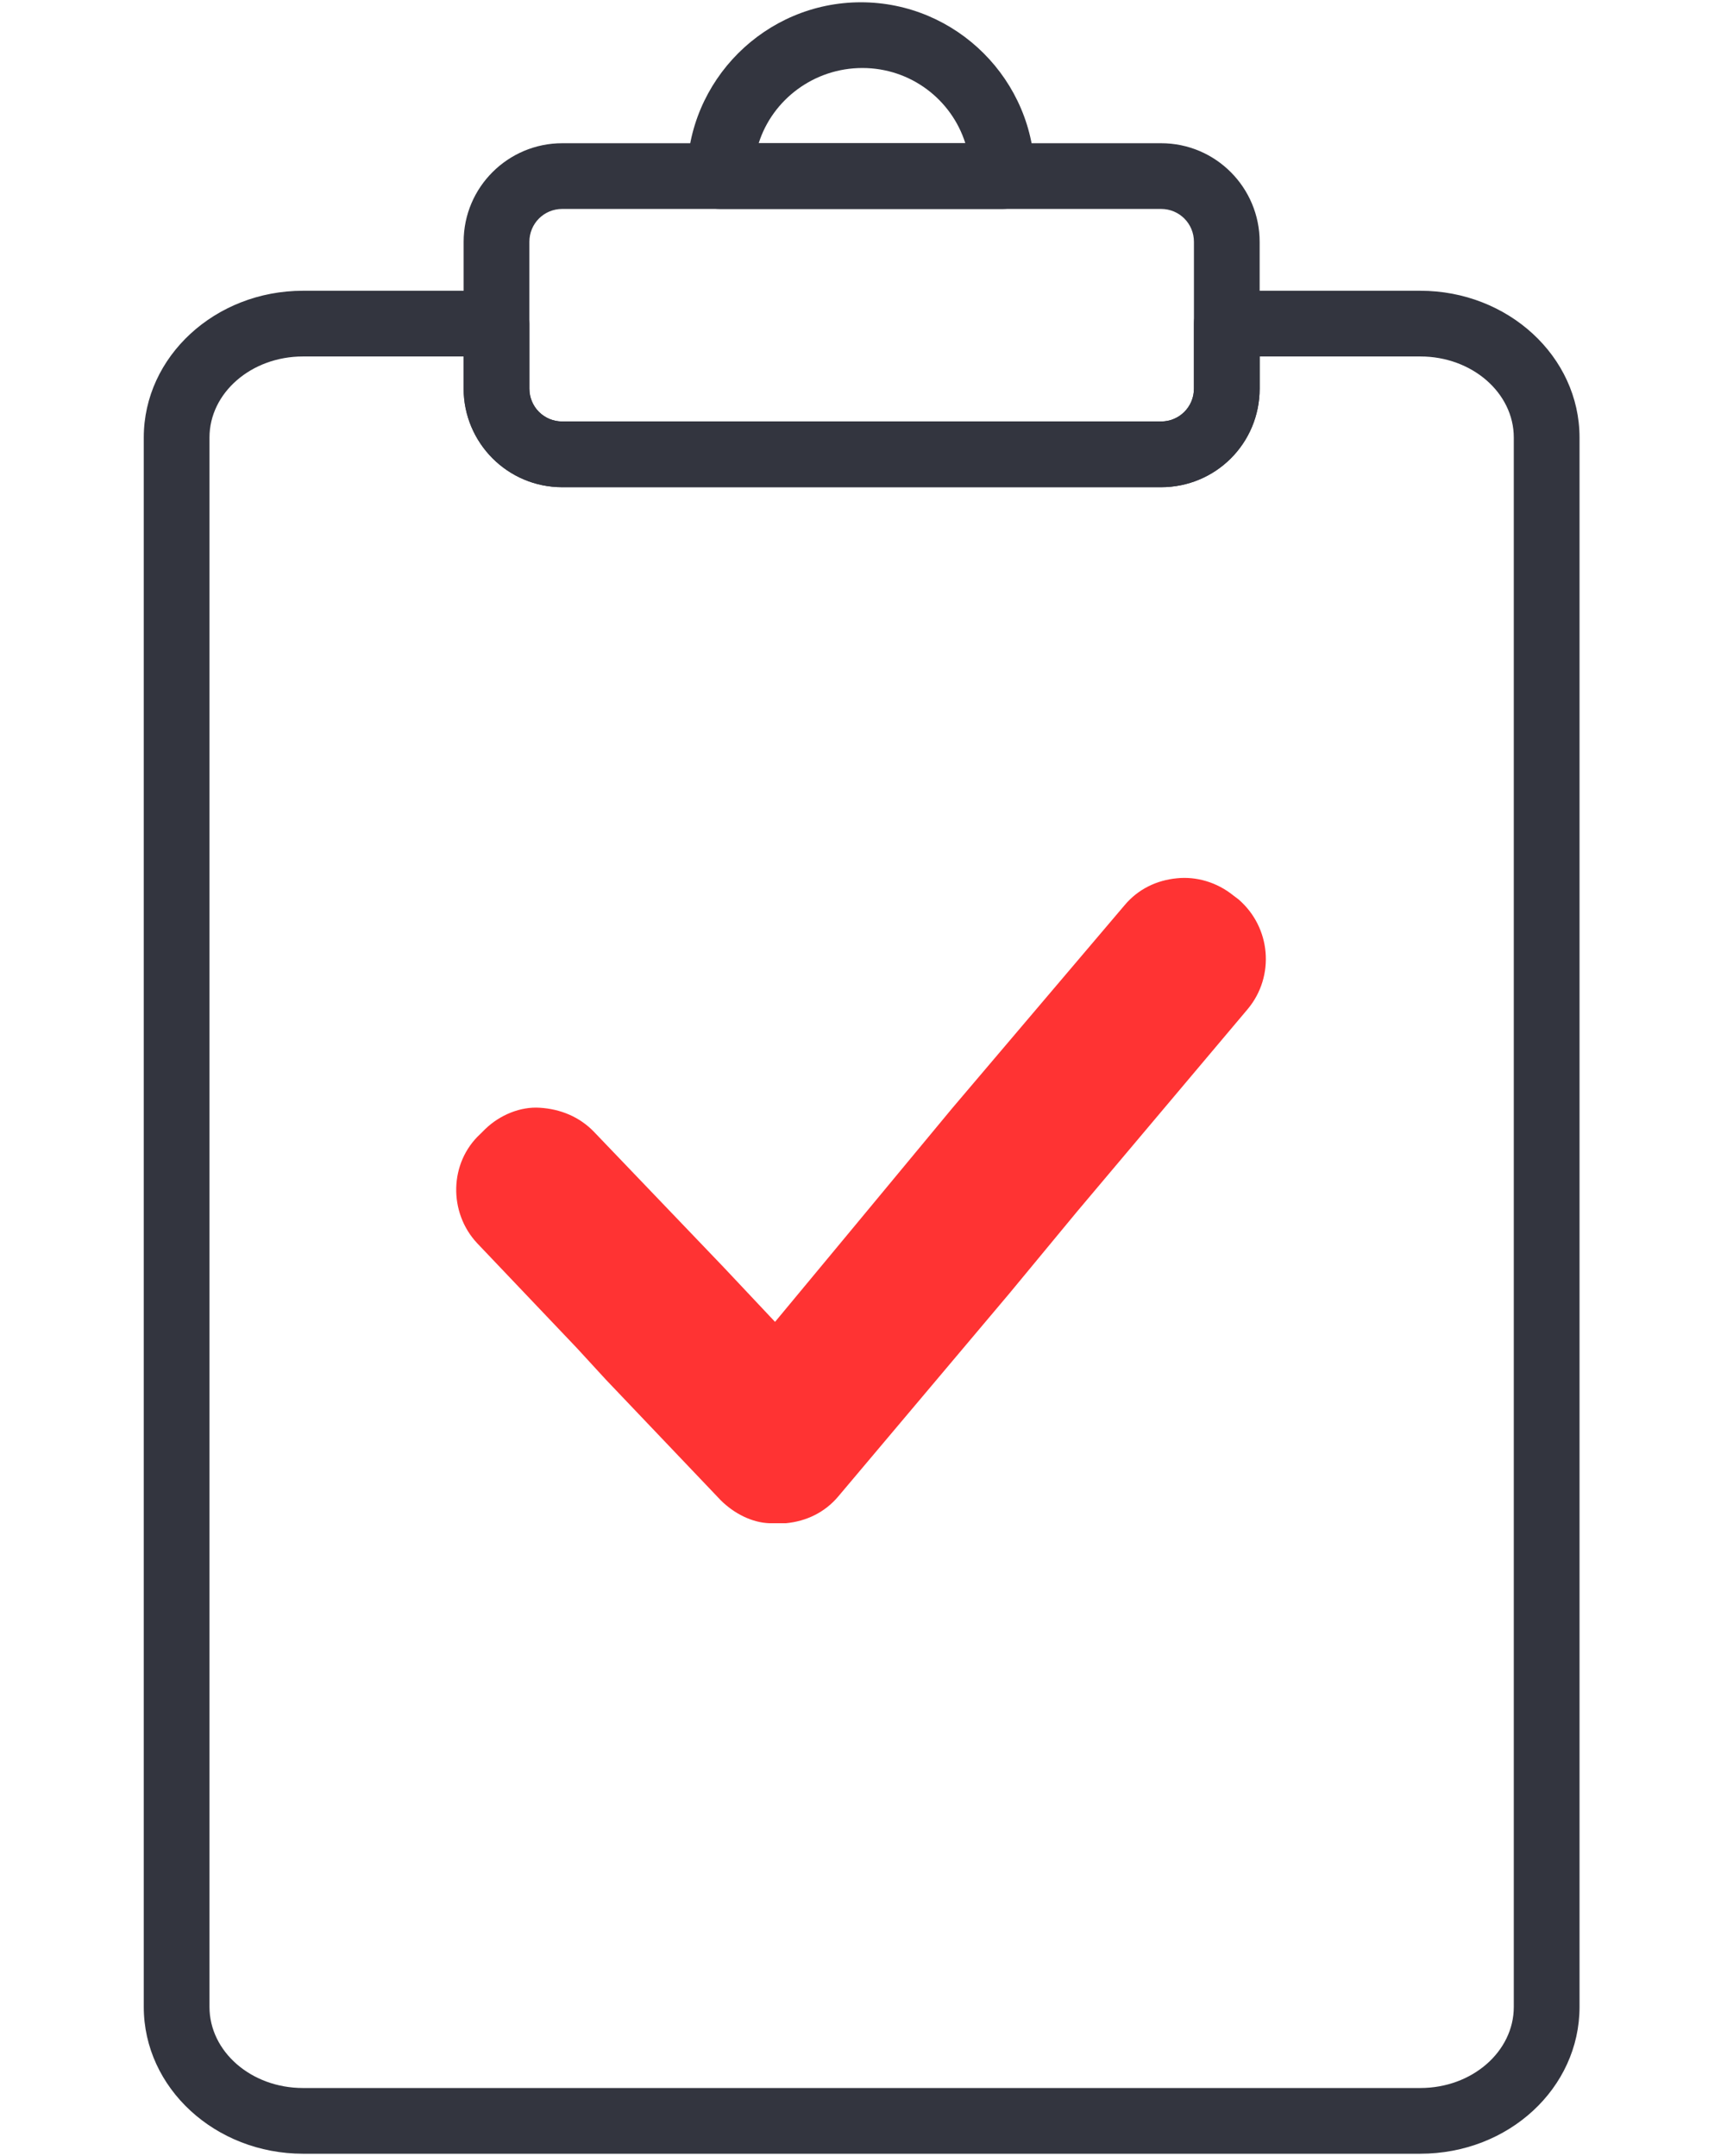
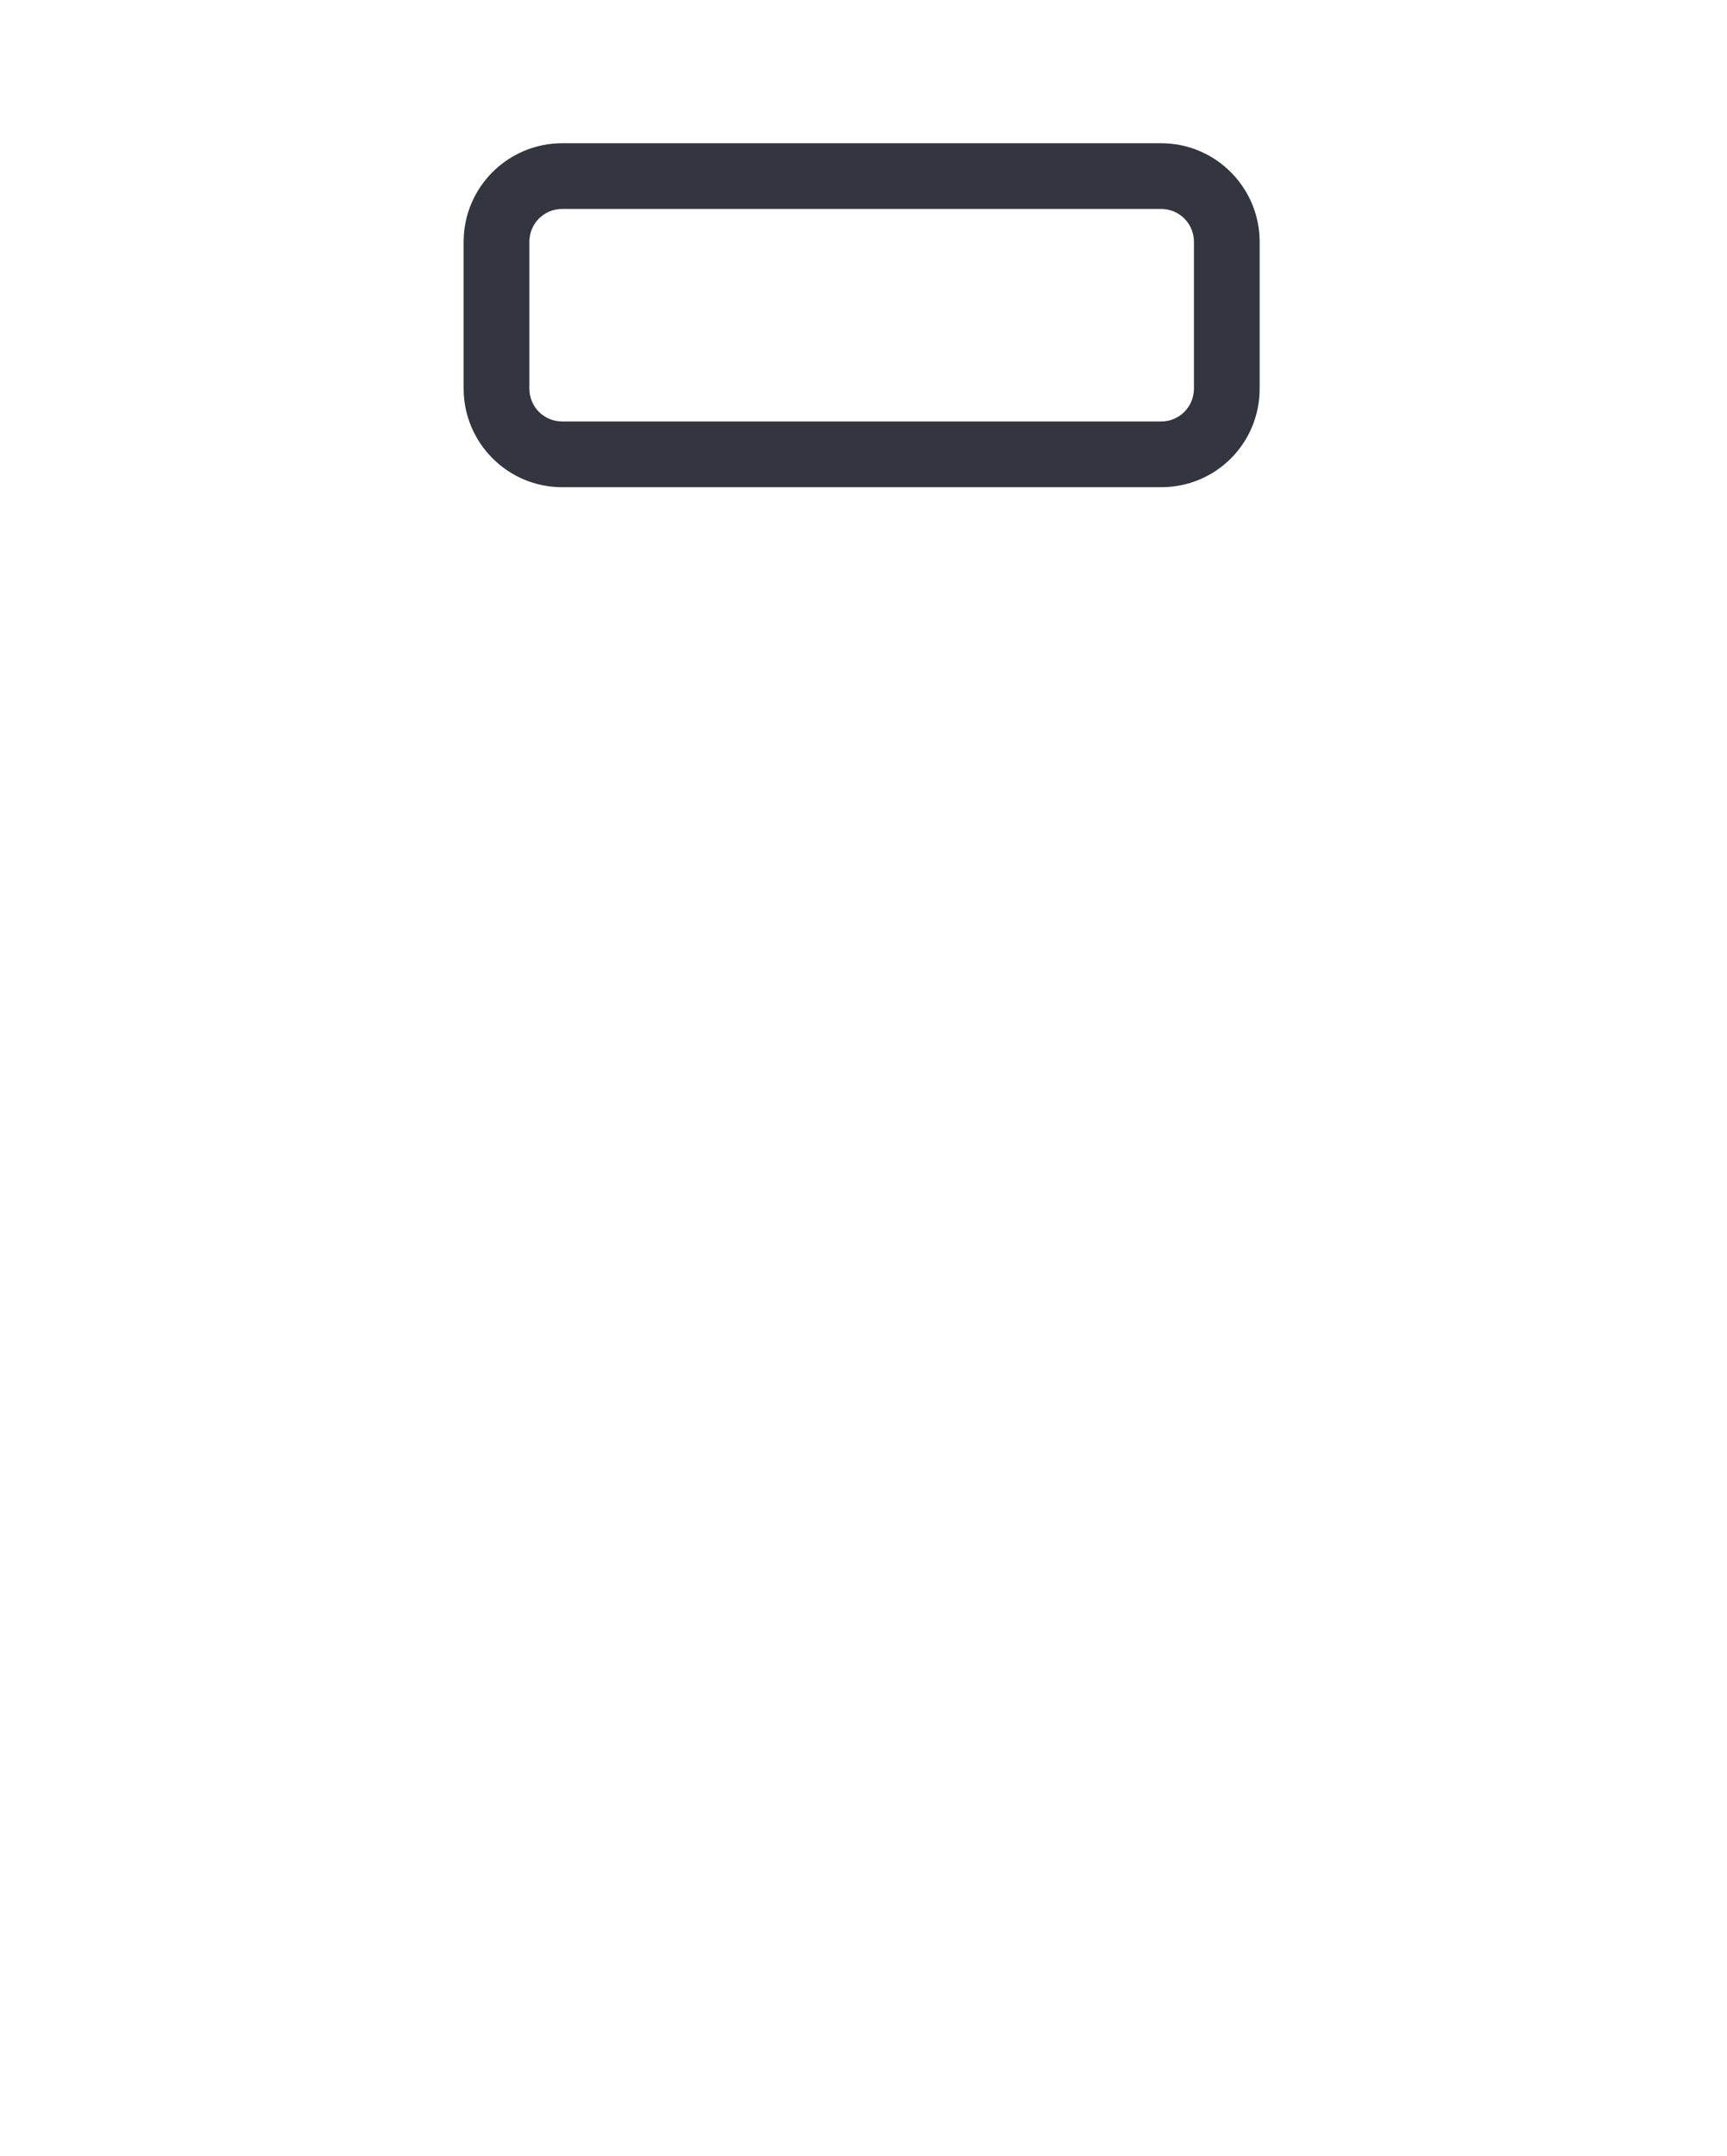
<svg xmlns="http://www.w3.org/2000/svg" width="314" zoomAndPan="magnify" viewBox="0 0 235.5 294" height="392" preserveAspectRatio="xMidYMid meet" version="1.0">
  <defs>
    <clipPath id="fe055973ad">
-       <path d="M 93 0.312 L 142 0.312 L 142 29 L 93 29 Z M 93 0.312 " clip-rule="nonzero" />
-     </clipPath>
+       </clipPath>
    <clipPath id="77b92db5a9">
      <path d="M 19.402 39 L 215.484 39 L 215.484 293.688 L 19.402 293.688 Z M 19.402 39 " clip-rule="nonzero" />
    </clipPath>
    <clipPath id="61088e3742">
-       <path d="M 62 119.449 L 173 119.449 L 173 207.762 L 62 207.762 Z M 62 119.449 " clip-rule="nonzero" />
-     </clipPath>
+       </clipPath>
  </defs>
  <path fill="#33353f" d="M 158.328 66.438 L 76.668 66.438 C 69.199 66.438 63.223 60.359 63.223 52.992 L 63.223 32.977 C 63.223 25.508 69.297 19.531 76.668 19.531 L 158.328 19.531 C 165.797 19.531 171.77 25.605 171.77 32.977 L 171.77 52.992 C 171.77 60.461 165.797 66.438 158.328 66.438 Z M 76.668 28.492 C 74.176 28.492 72.188 30.484 72.188 32.977 L 72.188 52.992 C 72.188 55.48 74.176 57.473 76.668 57.473 L 158.328 57.473 C 160.816 57.473 162.809 55.48 162.809 52.992 L 162.809 32.977 C 162.809 30.484 160.816 28.492 158.328 28.492 Z M 76.668 28.492 " fill-opacity="1" fill-rule="nonzero" />
  <g clip-path="url(#fe055973ad)">
    <path fill="#33353f" d="M 136.719 28.492 L 98.176 28.492 C 95.688 28.492 93.695 26.504 93.695 24.012 C 93.695 10.969 104.352 0.312 117.398 0.312 C 130.441 0.312 141.098 10.969 141.098 24.012 C 141.199 26.504 139.207 28.492 136.719 28.492 Z M 103.457 19.531 L 131.637 19.531 C 129.746 13.555 124.168 9.273 117.598 9.273 C 111.023 9.273 105.348 13.555 103.457 19.531 Z M 103.457 19.531 " fill-opacity="1" fill-rule="nonzero" />
  </g>
  <g clip-path="url(#77b92db5a9)">
-     <path fill="#33353f" d="M 193.68 293.688 L 41.316 293.688 C 29.363 293.688 19.605 284.727 19.605 273.672 L 19.605 59.664 C 19.605 48.609 29.363 39.648 41.316 39.648 L 67.703 39.648 C 70.195 39.648 72.188 41.641 72.188 44.129 L 72.188 52.992 C 72.188 55.48 74.176 57.473 76.668 57.473 L 158.328 57.473 C 160.816 57.473 162.809 55.48 162.809 52.992 L 162.809 44.129 C 162.809 41.641 164.801 39.648 167.289 39.648 L 193.68 39.648 C 205.629 39.648 215.391 48.609 215.391 59.664 L 215.391 273.672 C 215.391 284.727 205.73 293.688 193.68 293.688 Z M 41.316 48.609 C 34.242 48.609 28.566 53.59 28.566 59.664 L 28.566 273.672 C 28.566 279.746 34.242 284.727 41.316 284.727 L 193.68 284.727 C 200.75 284.727 206.426 279.746 206.426 273.672 L 206.426 59.664 C 206.426 53.59 200.75 48.609 193.68 48.609 L 171.77 48.609 L 171.77 52.992 C 171.77 60.461 165.695 66.438 158.328 66.438 L 76.668 66.438 C 69.199 66.438 63.223 60.359 63.223 52.992 L 63.223 48.609 Z M 41.316 48.609 " fill-opacity="1" fill-rule="nonzero" />
-   </g>
+     </g>
  <g clip-path="url(#61088e3742)">
-     <path fill="#ff3333" d="M 168.883 122.637 L 168.188 122.113 C 165.918 120.281 163.129 119.5 160.516 119.762 C 157.727 120.023 155.199 121.242 153.367 123.422 L 129.832 151.141 L 115.887 167.965 L 105.688 180.254 L 98.715 172.844 L 94.793 168.746 L 81.02 154.363 C 79.016 152.273 76.398 151.227 73.609 151.055 C 70.996 150.879 68.207 152.012 66.203 153.93 L 65.504 154.625 C 61.234 158.551 61.145 165.348 65.07 169.531 L 78.668 183.828 L 82.59 188.098 L 98.277 204.574 C 100.109 206.402 102.551 207.625 104.902 207.711 C 105.078 207.711 105.078 207.711 105.164 207.711 C 105.34 207.711 105.426 207.711 105.688 207.711 C 105.688 207.711 105.688 207.711 105.863 207.711 C 106.297 207.711 106.648 207.711 107.168 207.711 C 109.961 207.449 112.488 206.23 114.316 204.051 L 137.68 176.332 L 146.832 165.262 L 170.191 137.543 C 173.852 133.098 173.328 126.473 168.883 122.637 Z M 168.883 122.637 " fill-opacity="1" fill-rule="nonzero" />
-   </g>
+     </g>
</svg>